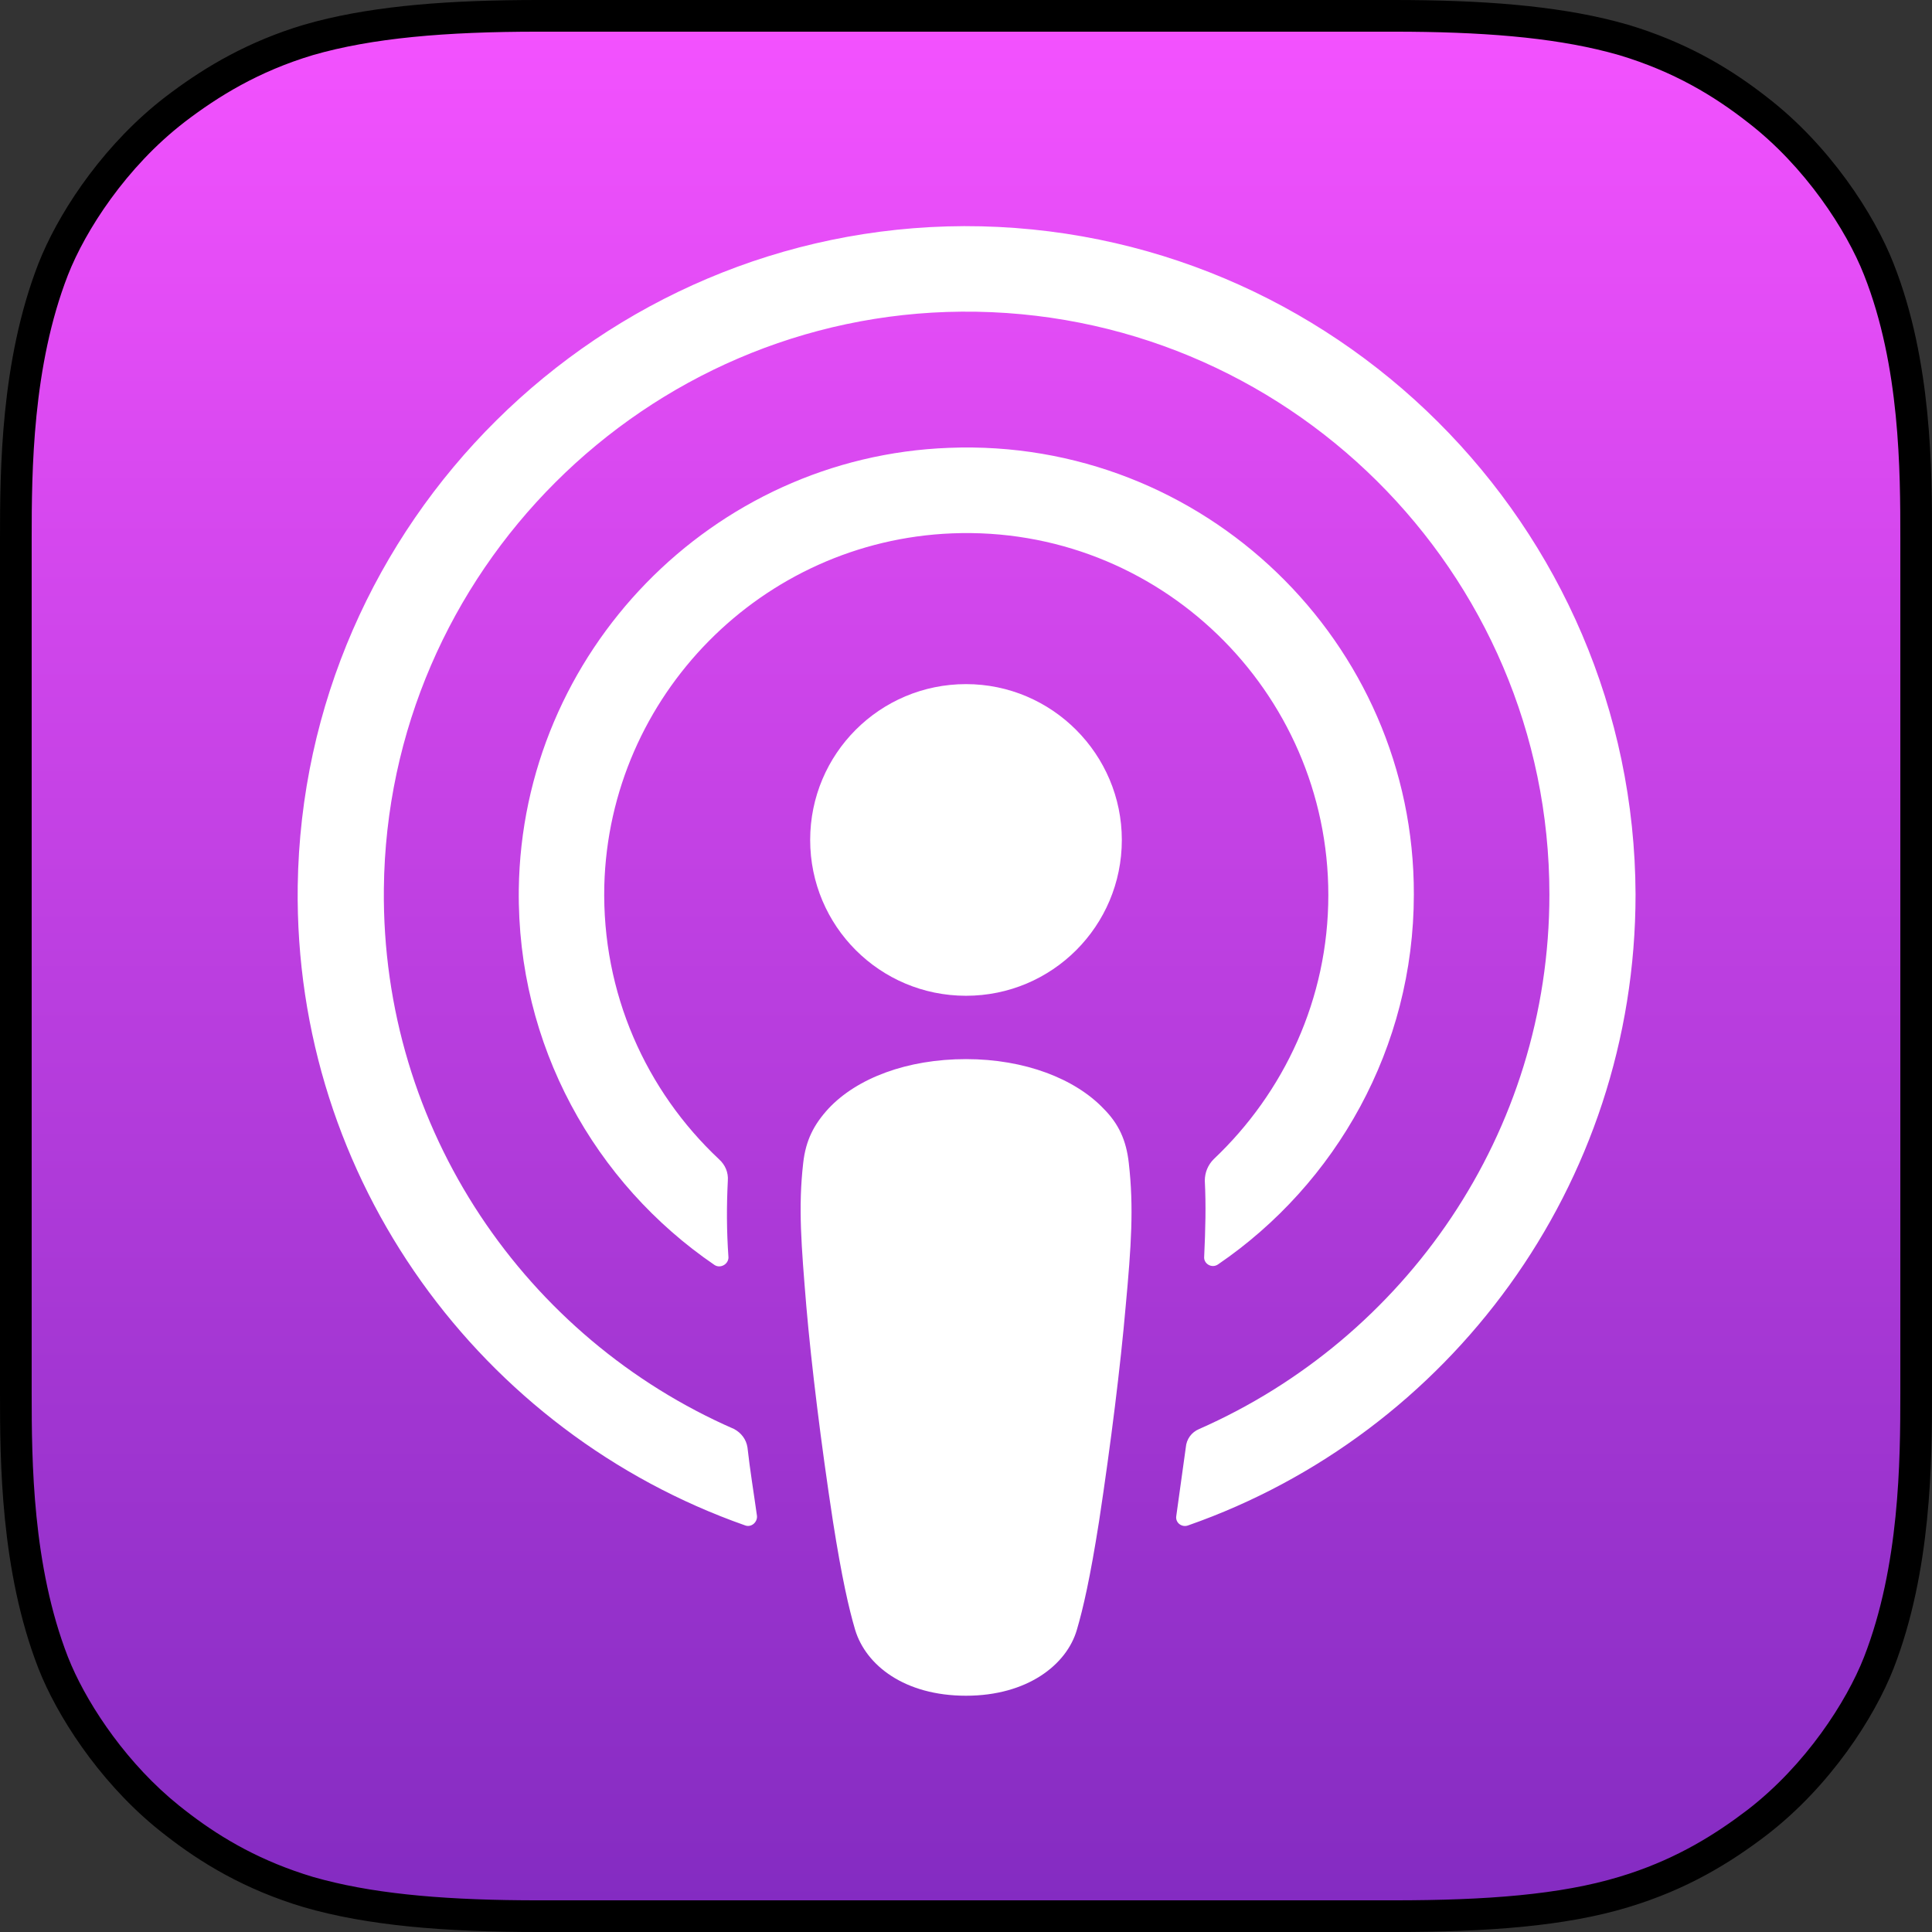
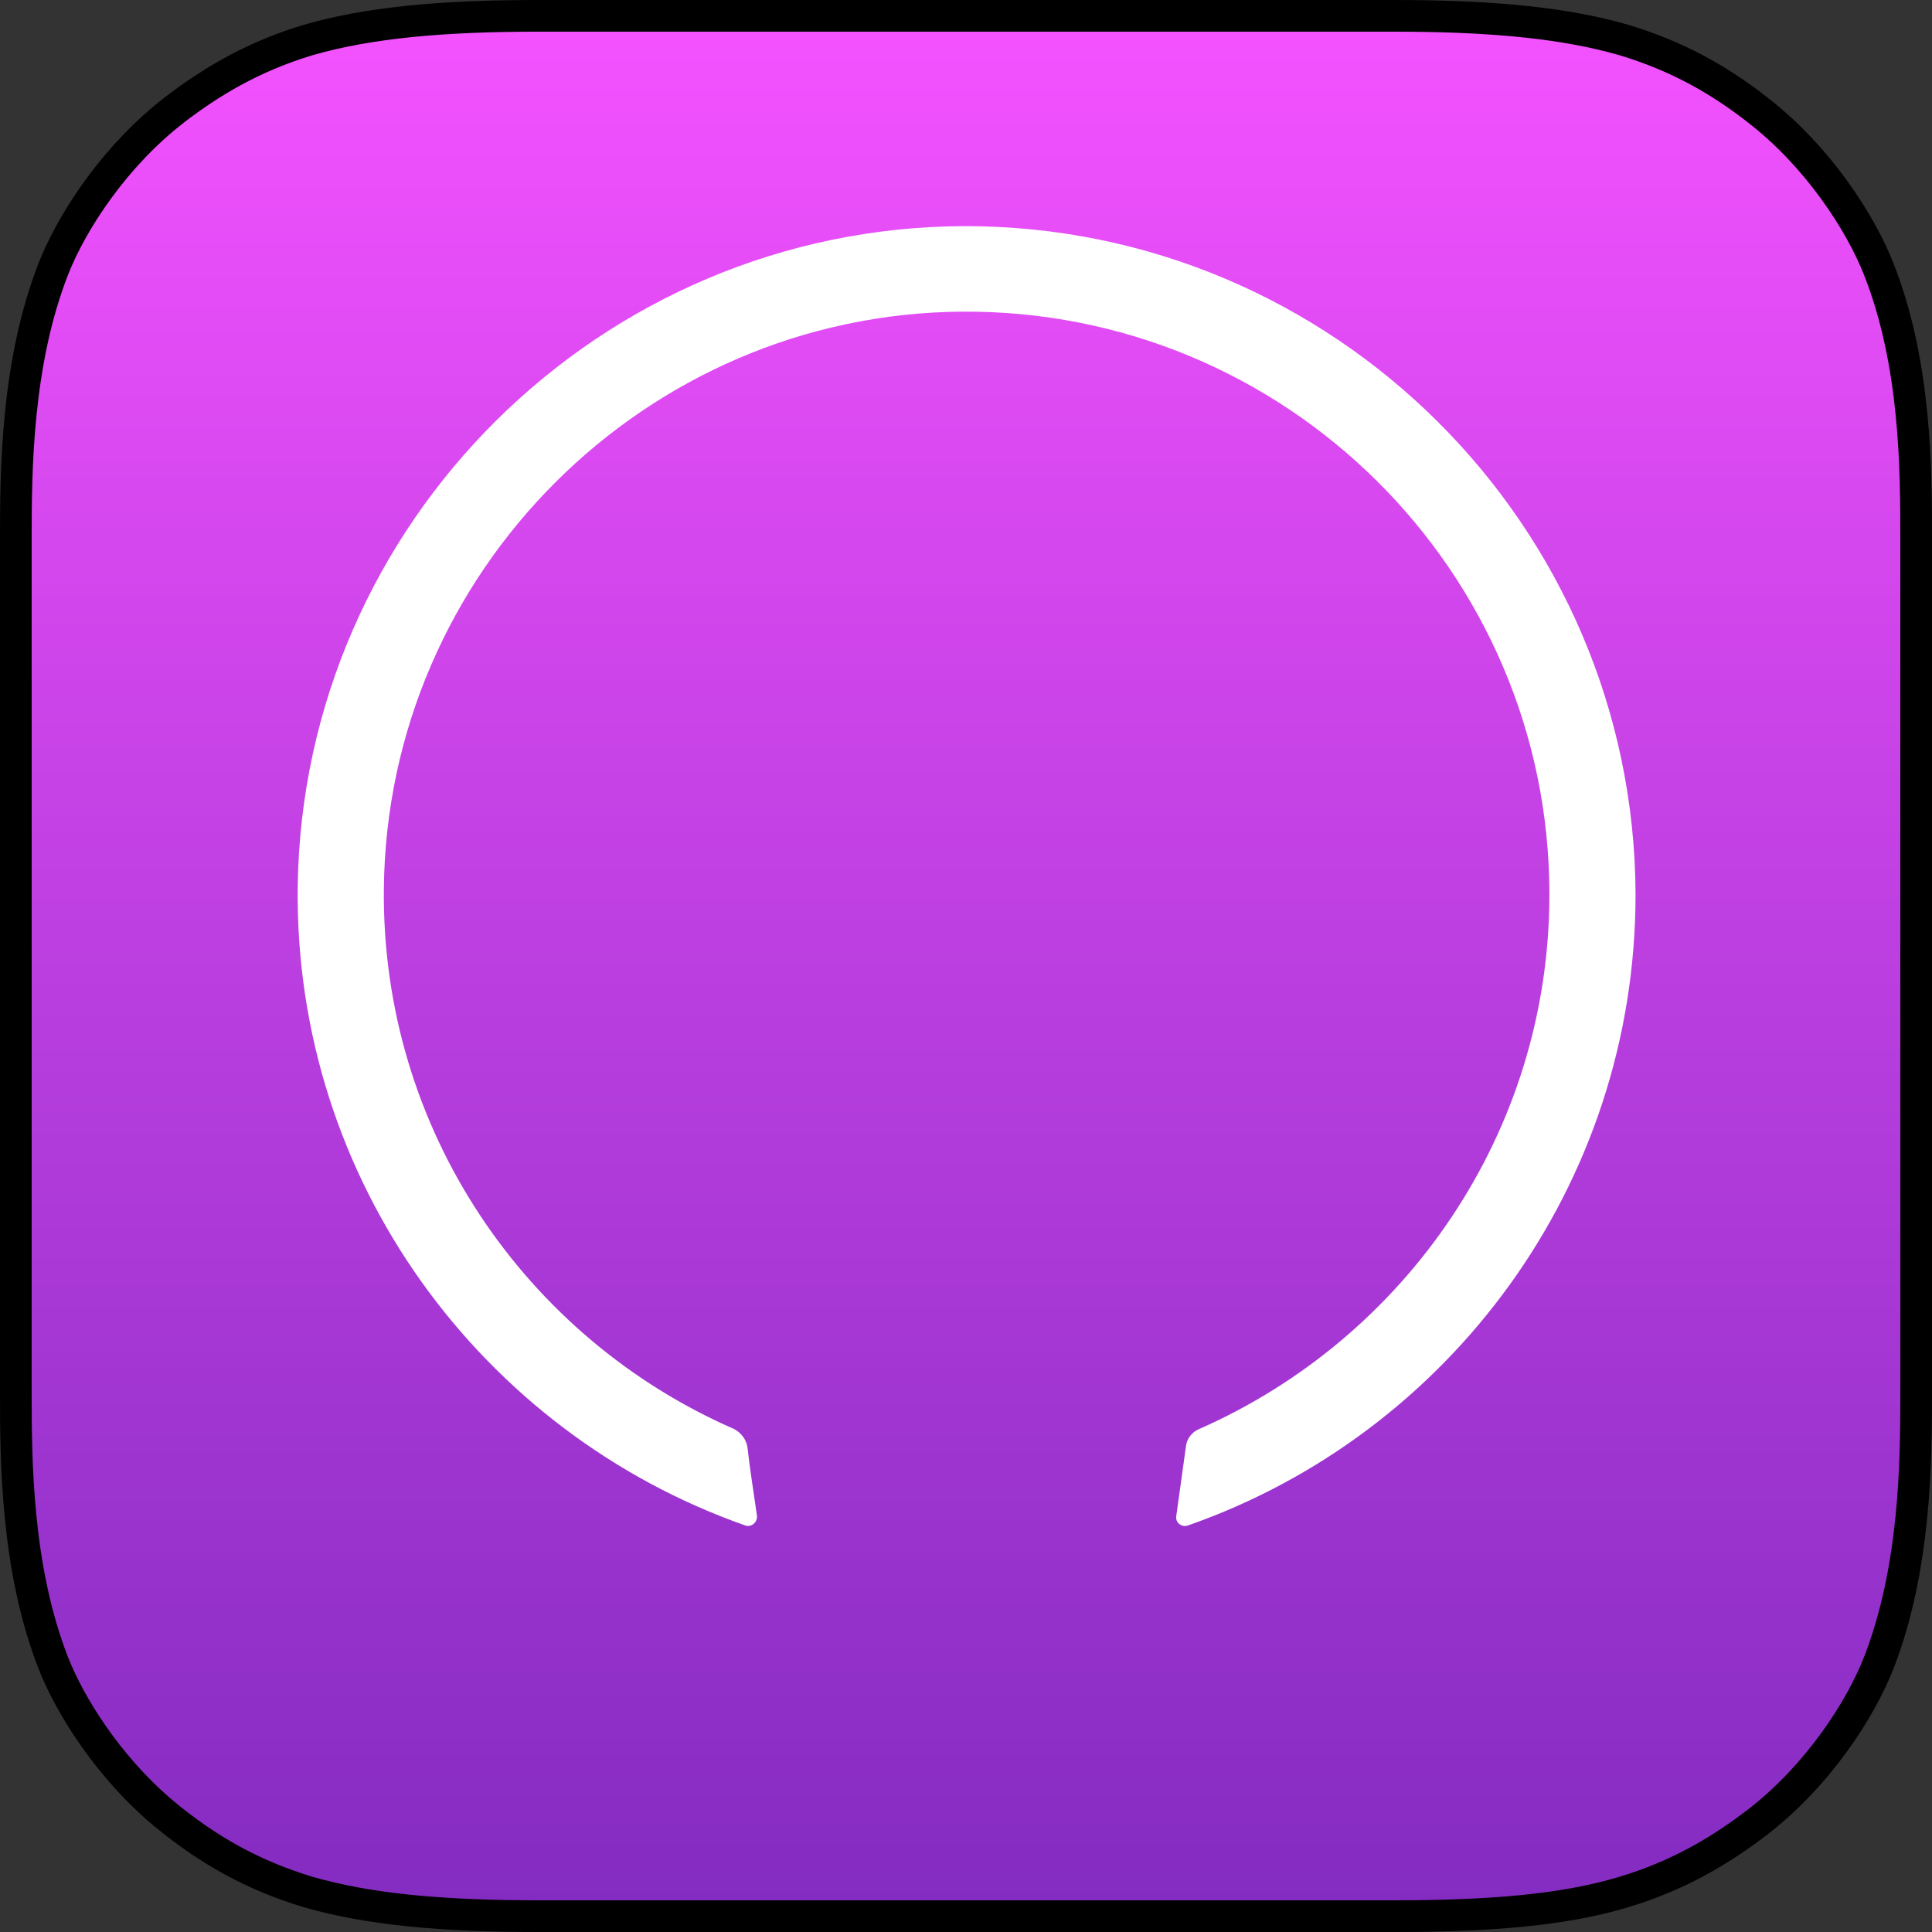
<svg xmlns="http://www.w3.org/2000/svg" fill="none" height="100%" overflow="visible" preserveAspectRatio="none" style="display: block;" viewBox="0 0 122 122" width="100%">
  <rect x="0" y="0" width="122" height="122" fill="#333333" stroke="none" />
  <g id="Fill">
    <path clip-rule="evenodd" d="M118.64 105C117.48 107.96 114.8 112.12 110.96 115.08C108.76 116.76 106.12 118.4 102.52 119.48C98.68 120.64 93.92 121 88 121H34C28.08 121 23.36 120.6 19.48 119.48C15.88 118.4 13.24 116.8 11.04 115.08C7.24 112.16 4.52 107.96 3.36 105C1.04 99.04 1 92.28 1 88V34C1 29.72 1.04 22.96 3.36 17C4.52 14.04 7.2 9.88 11.04 6.92C13.24 5.24 15.88 3.6 19.48 2.52C23.36 1.4 28.08 1 34 1H88C93.92 1 98.64 1.4 102.52 2.52C106.12 3.6 108.76 5.2 110.96 6.92C114.76 9.84 117.48 14.04 118.64 17C121 22.96 121 29.76 121 34V88C121 92.28 120.96 99.04 118.64 105Z" fill="url(#paint0_linear_0_166)" fill-rule="evenodd" id="Fill_2" />
    <path d="M120 34C120 29.736 119.989 23.125 117.71 17.368L117.709 17.365C116.607 14.555 113.99 10.51 110.351 7.713L110.344 7.708C108.223 6.05 105.695 4.518 102.242 3.48L101.53 3.286C97.917 2.352 93.521 2 88 2H34C28.111 2 23.502 2.4 19.758 3.48C16.313 4.515 13.783 6.082 11.649 7.711L11.65 7.712C7.97 10.549 5.393 14.554 4.291 17.365C2.049 23.126 2 29.704 2 34V88C2 92.296 2.049 98.874 4.291 104.635L4.516 105.176C5.684 107.854 8.071 111.418 11.312 114.021L11.649 114.287L11.656 114.292L12.059 114.602C14.097 116.14 16.521 117.547 19.758 118.52L20.47 118.714C24.083 119.648 28.479 120 34 120H88C93.9 120 98.537 119.638 102.23 118.522H102.232L102.869 118.322C105.999 117.291 108.351 115.814 110.354 114.285C114.032 111.448 116.608 107.445 117.709 104.635C119.951 98.874 120 92.296 120 88V34ZM122 88C122 92.263 121.969 99.204 119.572 105.362L119.571 105.365C118.353 108.474 115.57 112.789 111.57 115.872L111.567 115.875C109.303 117.604 106.556 119.312 102.809 120.437L102.81 120.438C98.823 121.642 93.94 122 88 122H34C28.05 122 23.219 121.599 19.203 120.44L19.192 120.438C15.45 119.315 12.701 117.648 10.424 115.868V115.867C6.715 113.015 4.004 109.012 2.676 105.962L2.429 105.365L2.428 105.362C0.031 99.204 0 92.263 0 88V34C2.36809e-09 29.737 0.031 22.796 2.428 16.638L2.429 16.635L2.676 16.039C4 12.992 6.68 9.018 10.43 6.128L10.433 6.125L10.863 5.802C13.044 4.185 15.678 2.617 19.192 1.562L19.203 1.56L19.965 1.351C23.826 0.351 28.421 2.06654e-08 34 0H88C93.579 0 98.174 0.351 102.035 1.351L102.797 1.56L102.808 1.562L103.497 1.779C106.891 2.894 109.442 4.463 111.576 6.132H111.575C115.532 9.175 118.353 13.527 119.571 16.635H119.57C122.01 22.798 122 29.785 122 34V88Z" fill="black" id="Fill (Stroke)" />
    <g id="Vector">
-       <path d="M71.28 73.44C71.12 72 70.64 70.96 69.68 70C67.88 68.12 64.72 66.88 61 66.88C57.28 66.88 54.12 68.08 52.32 70C51.4 71 50.88 72 50.72 73.44C50.4 76.24 50.6 78.64 50.92 82.52C51.24 86.2 51.84 91.12 52.6 96.08C53.16 99.64 53.6 101.56 54 102.92C54.68 105.16 57.12 107.08 61 107.08C64.88 107.08 67.36 105.12 68 102.92C68.4 101.56 68.84 99.64 69.4 96.08C70.16 91.08 70.76 86.2 71.08 82.52C71.44 78.64 71.6 76.24 71.28 73.44Z" fill="white" />
-       <path d="M70.84 53.04C70.84 58.48 66.44 62.88 61 62.88C55.56 62.88 51.16 58.48 51.16 53.04C51.16 47.6 55.56 43.2 61 43.2C66.44 43.2 70.84 47.64 70.84 53.04Z" fill="white" />
      <path d="M60.88 14.28C37.92 14.36 19.12 33 18.8 55.96C18.56 74.56 30.44 90.48 47.04 96.32C47.44 96.48 47.84 96.12 47.8 95.72C47.6 94.28 47.36 92.84 47.2 91.4C47.12 90.88 46.8 90.48 46.36 90.24C33.24 84.52 24.08 71.36 24.24 56.12C24.44 36.12 40.76 19.84 60.72 19.68C81.16 19.52 97.84 36.08 97.84 56.48C97.84 71.56 88.72 84.52 75.72 90.24C75.24 90.44 74.92 90.88 74.88 91.4C74.68 92.84 74.48 94.28 74.28 95.72C74.2 96.16 74.64 96.48 75.04 96.32C91.48 90.56 103.28 74.88 103.28 56.48C103.2 33.2 84.2 14.24 60.88 14.28Z" fill="white" />
-       <path d="M59.92 28.28C44.96 28.84 32.96 41.2 32.76 56.16C32.64 66 37.56 74.72 45.12 79.88C45.48 80.12 46 79.84 46 79.4C45.88 77.68 45.88 76.16 45.96 74.56C46 74.04 45.8 73.56 45.4 73.2C40.8 68.88 38 62.72 38.16 55.92C38.48 43.92 48.12 34.16 60.12 33.68C73.16 33.16 83.88 43.64 83.88 56.52C83.88 63.08 81.08 69 76.64 73.2C76.28 73.56 76.08 74.04 76.08 74.56C76.16 76.12 76.12 77.64 76.04 79.36C76 79.8 76.52 80.12 76.92 79.84C84.36 74.76 89.28 66.16 89.28 56.48C89.32 40.56 76 27.64 59.92 28.28Z" fill="white" />
    </g>
  </g>
  <defs>
    <linearGradient gradientUnits="userSpaceOnUse" id="paint0_linear_0_166" x1="61" x2="61" y1="1" y2="121">
      <stop stop-color="#F452FF" />
      <stop offset="1" stop-color="#832BC1" />
    </linearGradient>
  </defs>
</svg>